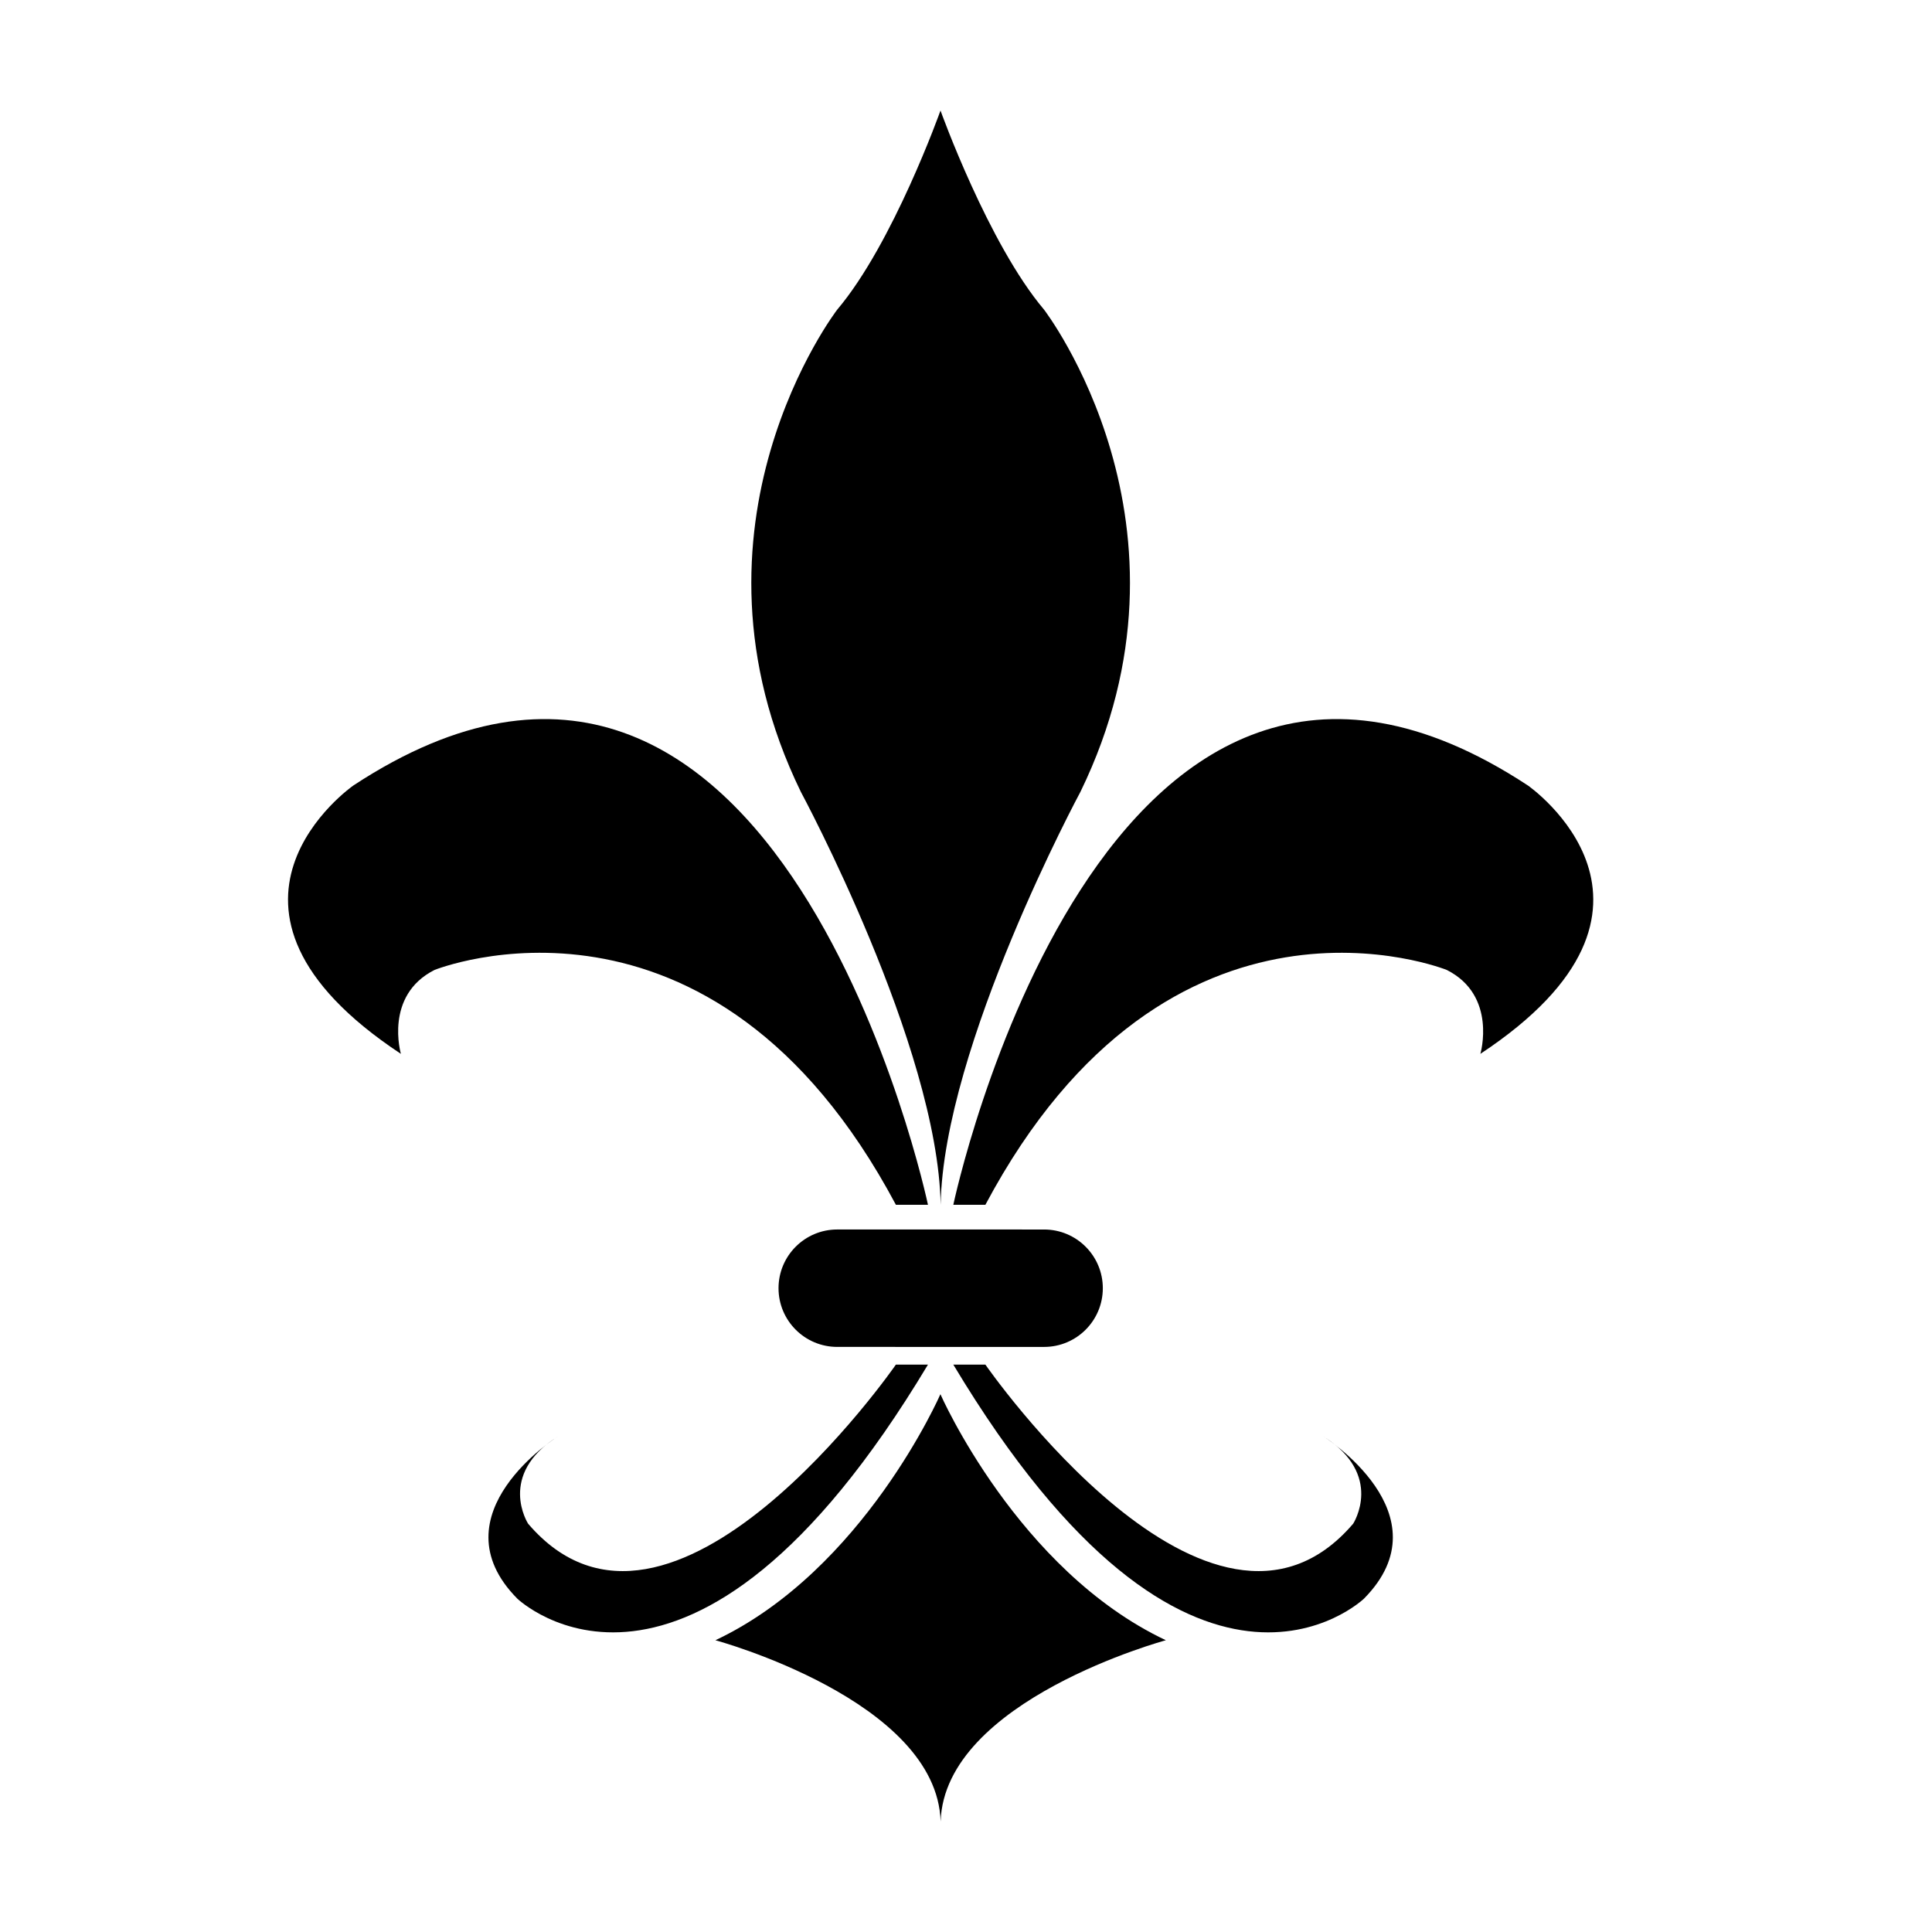
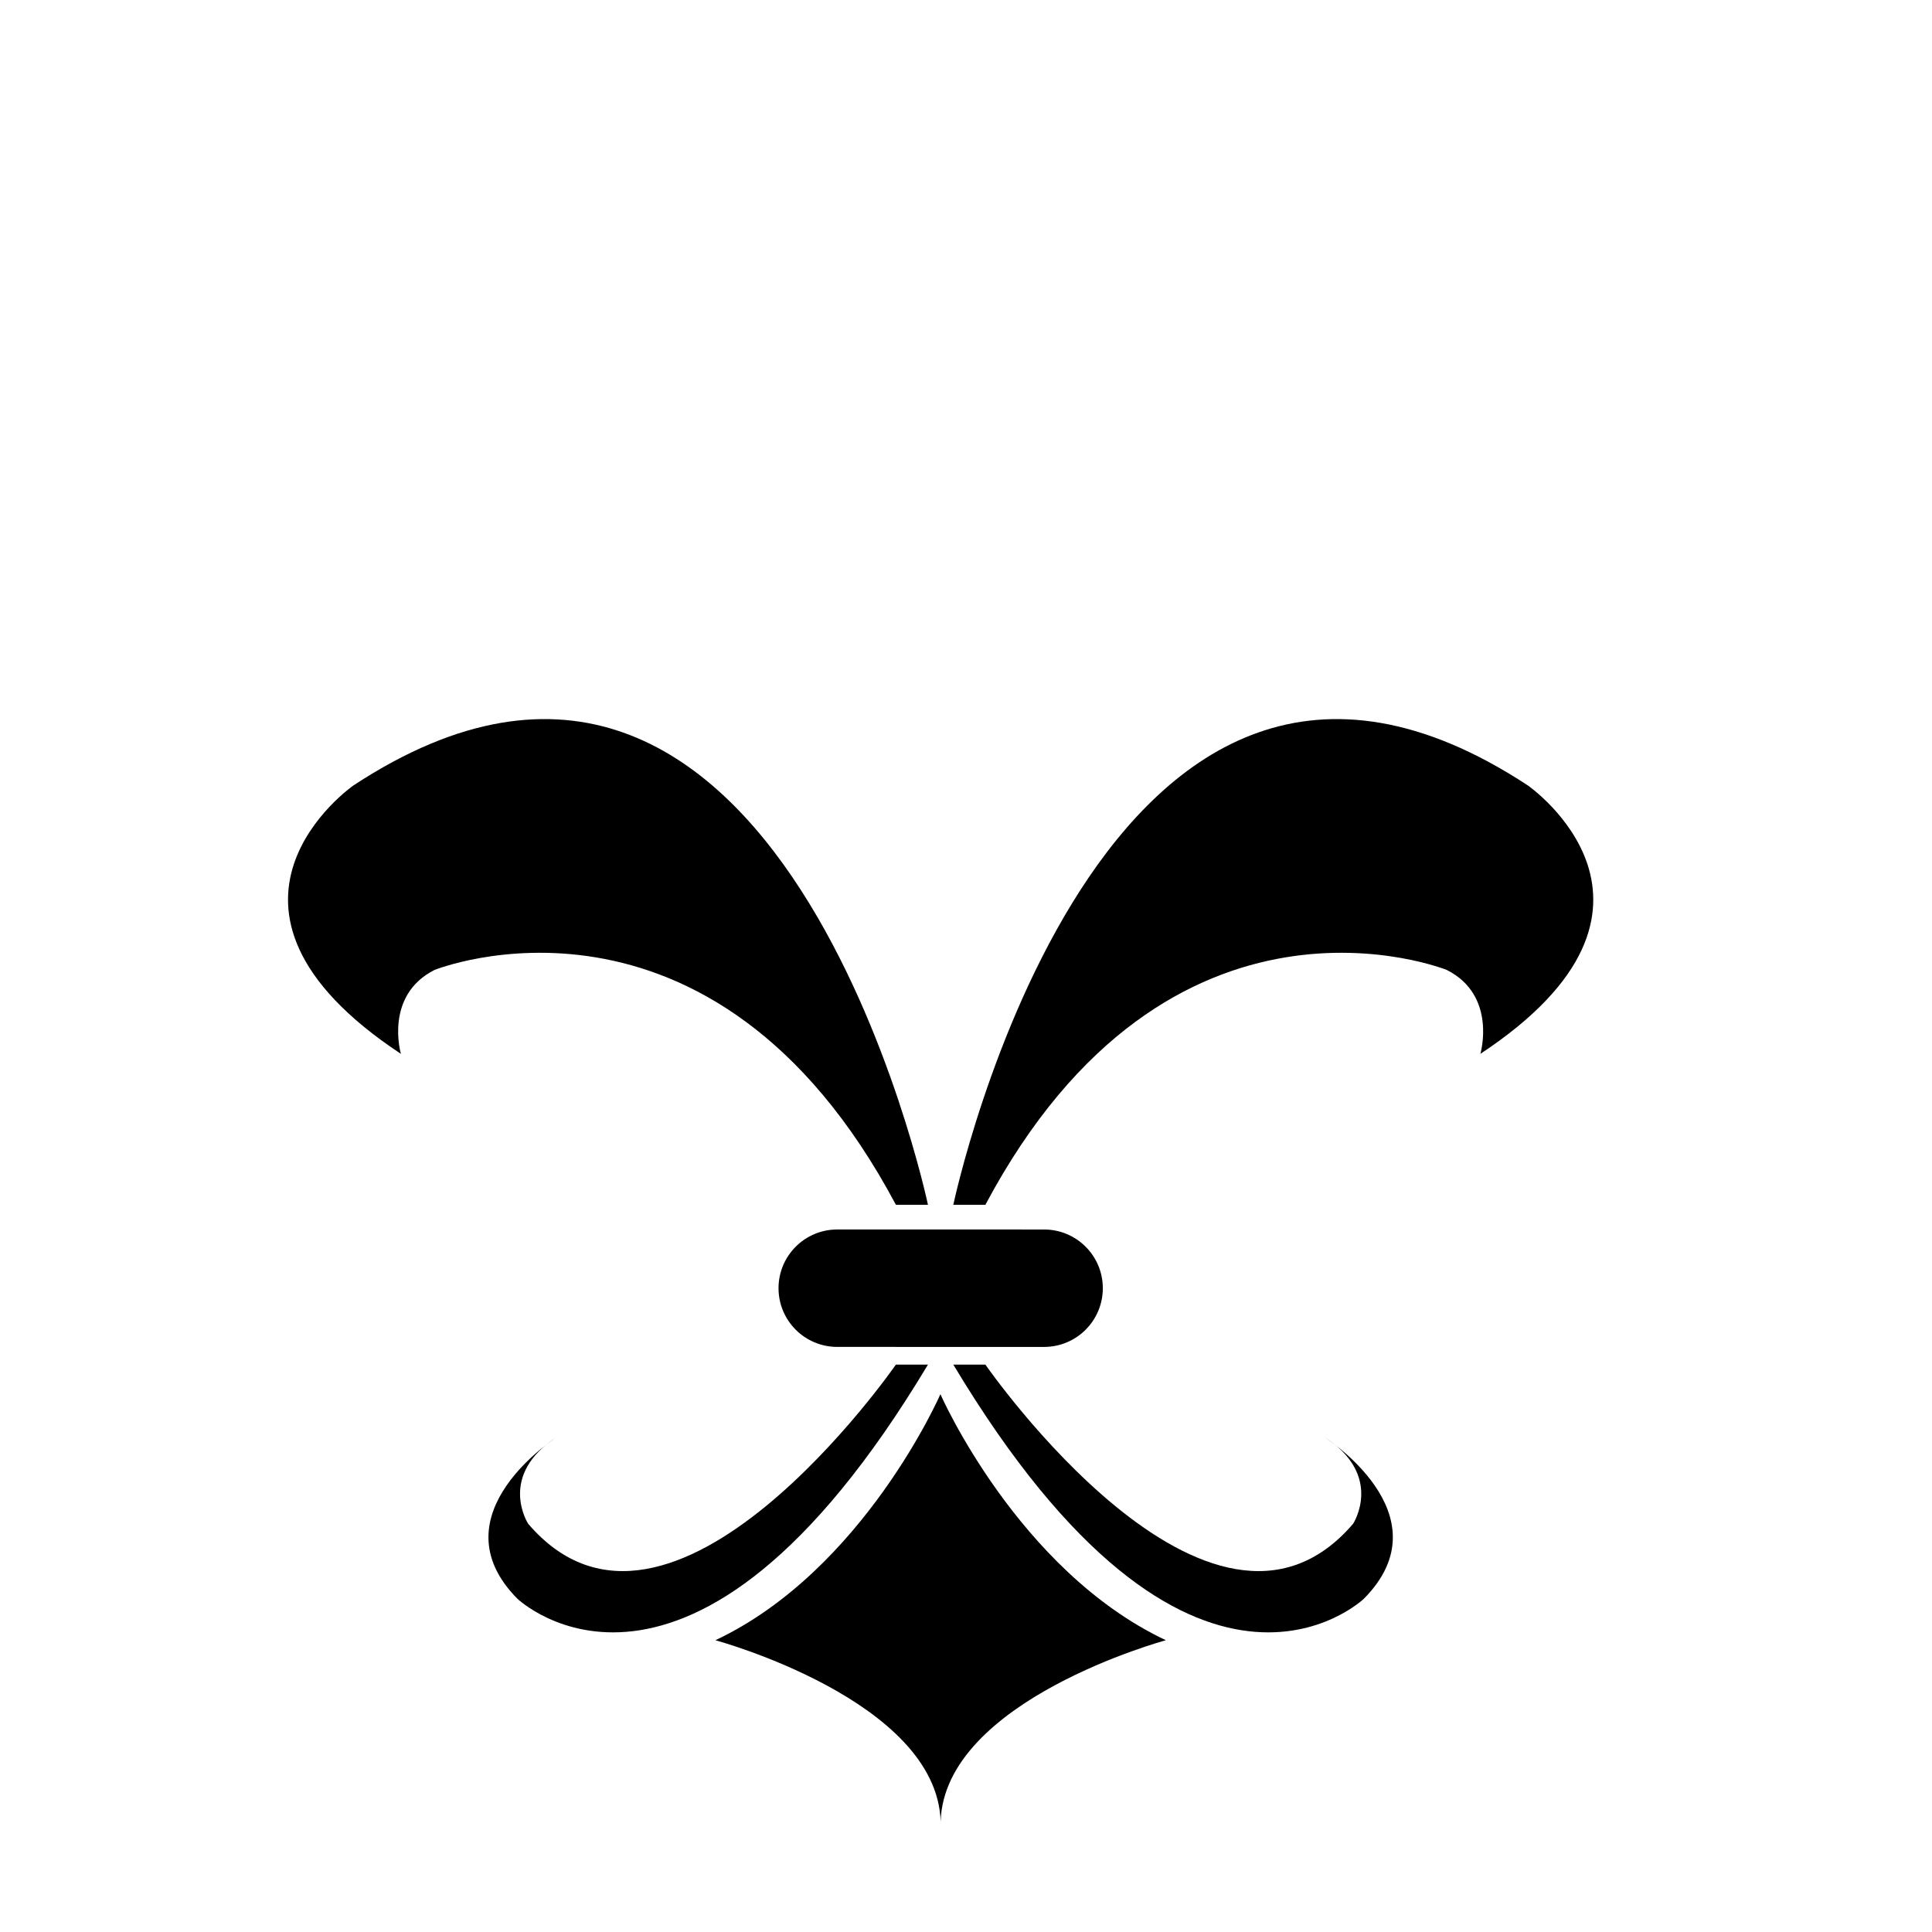
<svg xmlns="http://www.w3.org/2000/svg" fill="#000000" width="800px" height="800px" version="1.1" viewBox="144 144 512 512">
  <g>
    <path d="m389.92 463.28s-39.117-185.5-152.27-111.12c0 0-46.352 32.18 12.594 71.121 0 0-4.516-15.441 8.891-22.227 0 0 73.391-29.633 122.29 62.23z" />
    <path d="m389.92 505.63h-8.496s-59.742 86.289-97.469 42.164c0 0-8.352-12.93 7.941-23.164 0 0-32.926 20.633-10.812 43.02 0.004 0 45.453 43.68 108.84-62.02z" />
-     <path d="m393.28 463.28c0.742-42.047 37.039-109.42 37.039-109.42 34.391-70.598-9.633-127.8-9.633-127.8-14.809-17.508-27.445-52.77-27.445-52.77s-12.555 35.262-27.371 52.77c0 0-44.023 57.203-9.633 127.8 0 0 36.305 67.375 37.043 109.42z" />
    <path d="m420.7 469.83c8.59 0 15.559 6.969 15.559 15.559s-6.969 15.559-15.559 15.559l-54.824-0.004c-8.594 0-15.559-6.969-15.559-15.559 0-8.594 6.969-15.559 15.559-15.559z" />
    <path d="m396.64 463.28s39.117-185.5 152.27-111.12c0 0 46.352 32.18-12.594 71.121 0 0 4.516-15.441-8.891-22.227 0 0-73.391-29.633-122.29 62.23z" />
-     <path d="m396.64 505.63h8.496s59.742 86.289 97.469 42.164c0 0 8.352-12.93-7.941-23.164 0 0 32.926 20.633 10.812 43.02-0.008 0-45.453 43.68-108.84-62.02z" />
+     <path d="m396.64 505.63h8.496s59.742 86.289 97.469 42.164c0 0 8.352-12.93-7.941-23.164 0 0 32.926 20.633 10.812 43.02-0.008 0-45.453 43.68-108.84-62.02" />
    <path d="m393.22 513.48s20.477 46.664 59.746 65.199c0 0-58.684 15.879-59.688 48.031-1.004-32.152-59.688-48.031-59.688-48.031 39.27-18.531 59.629-65.199 59.629-65.199z" />
  </g>
</svg>